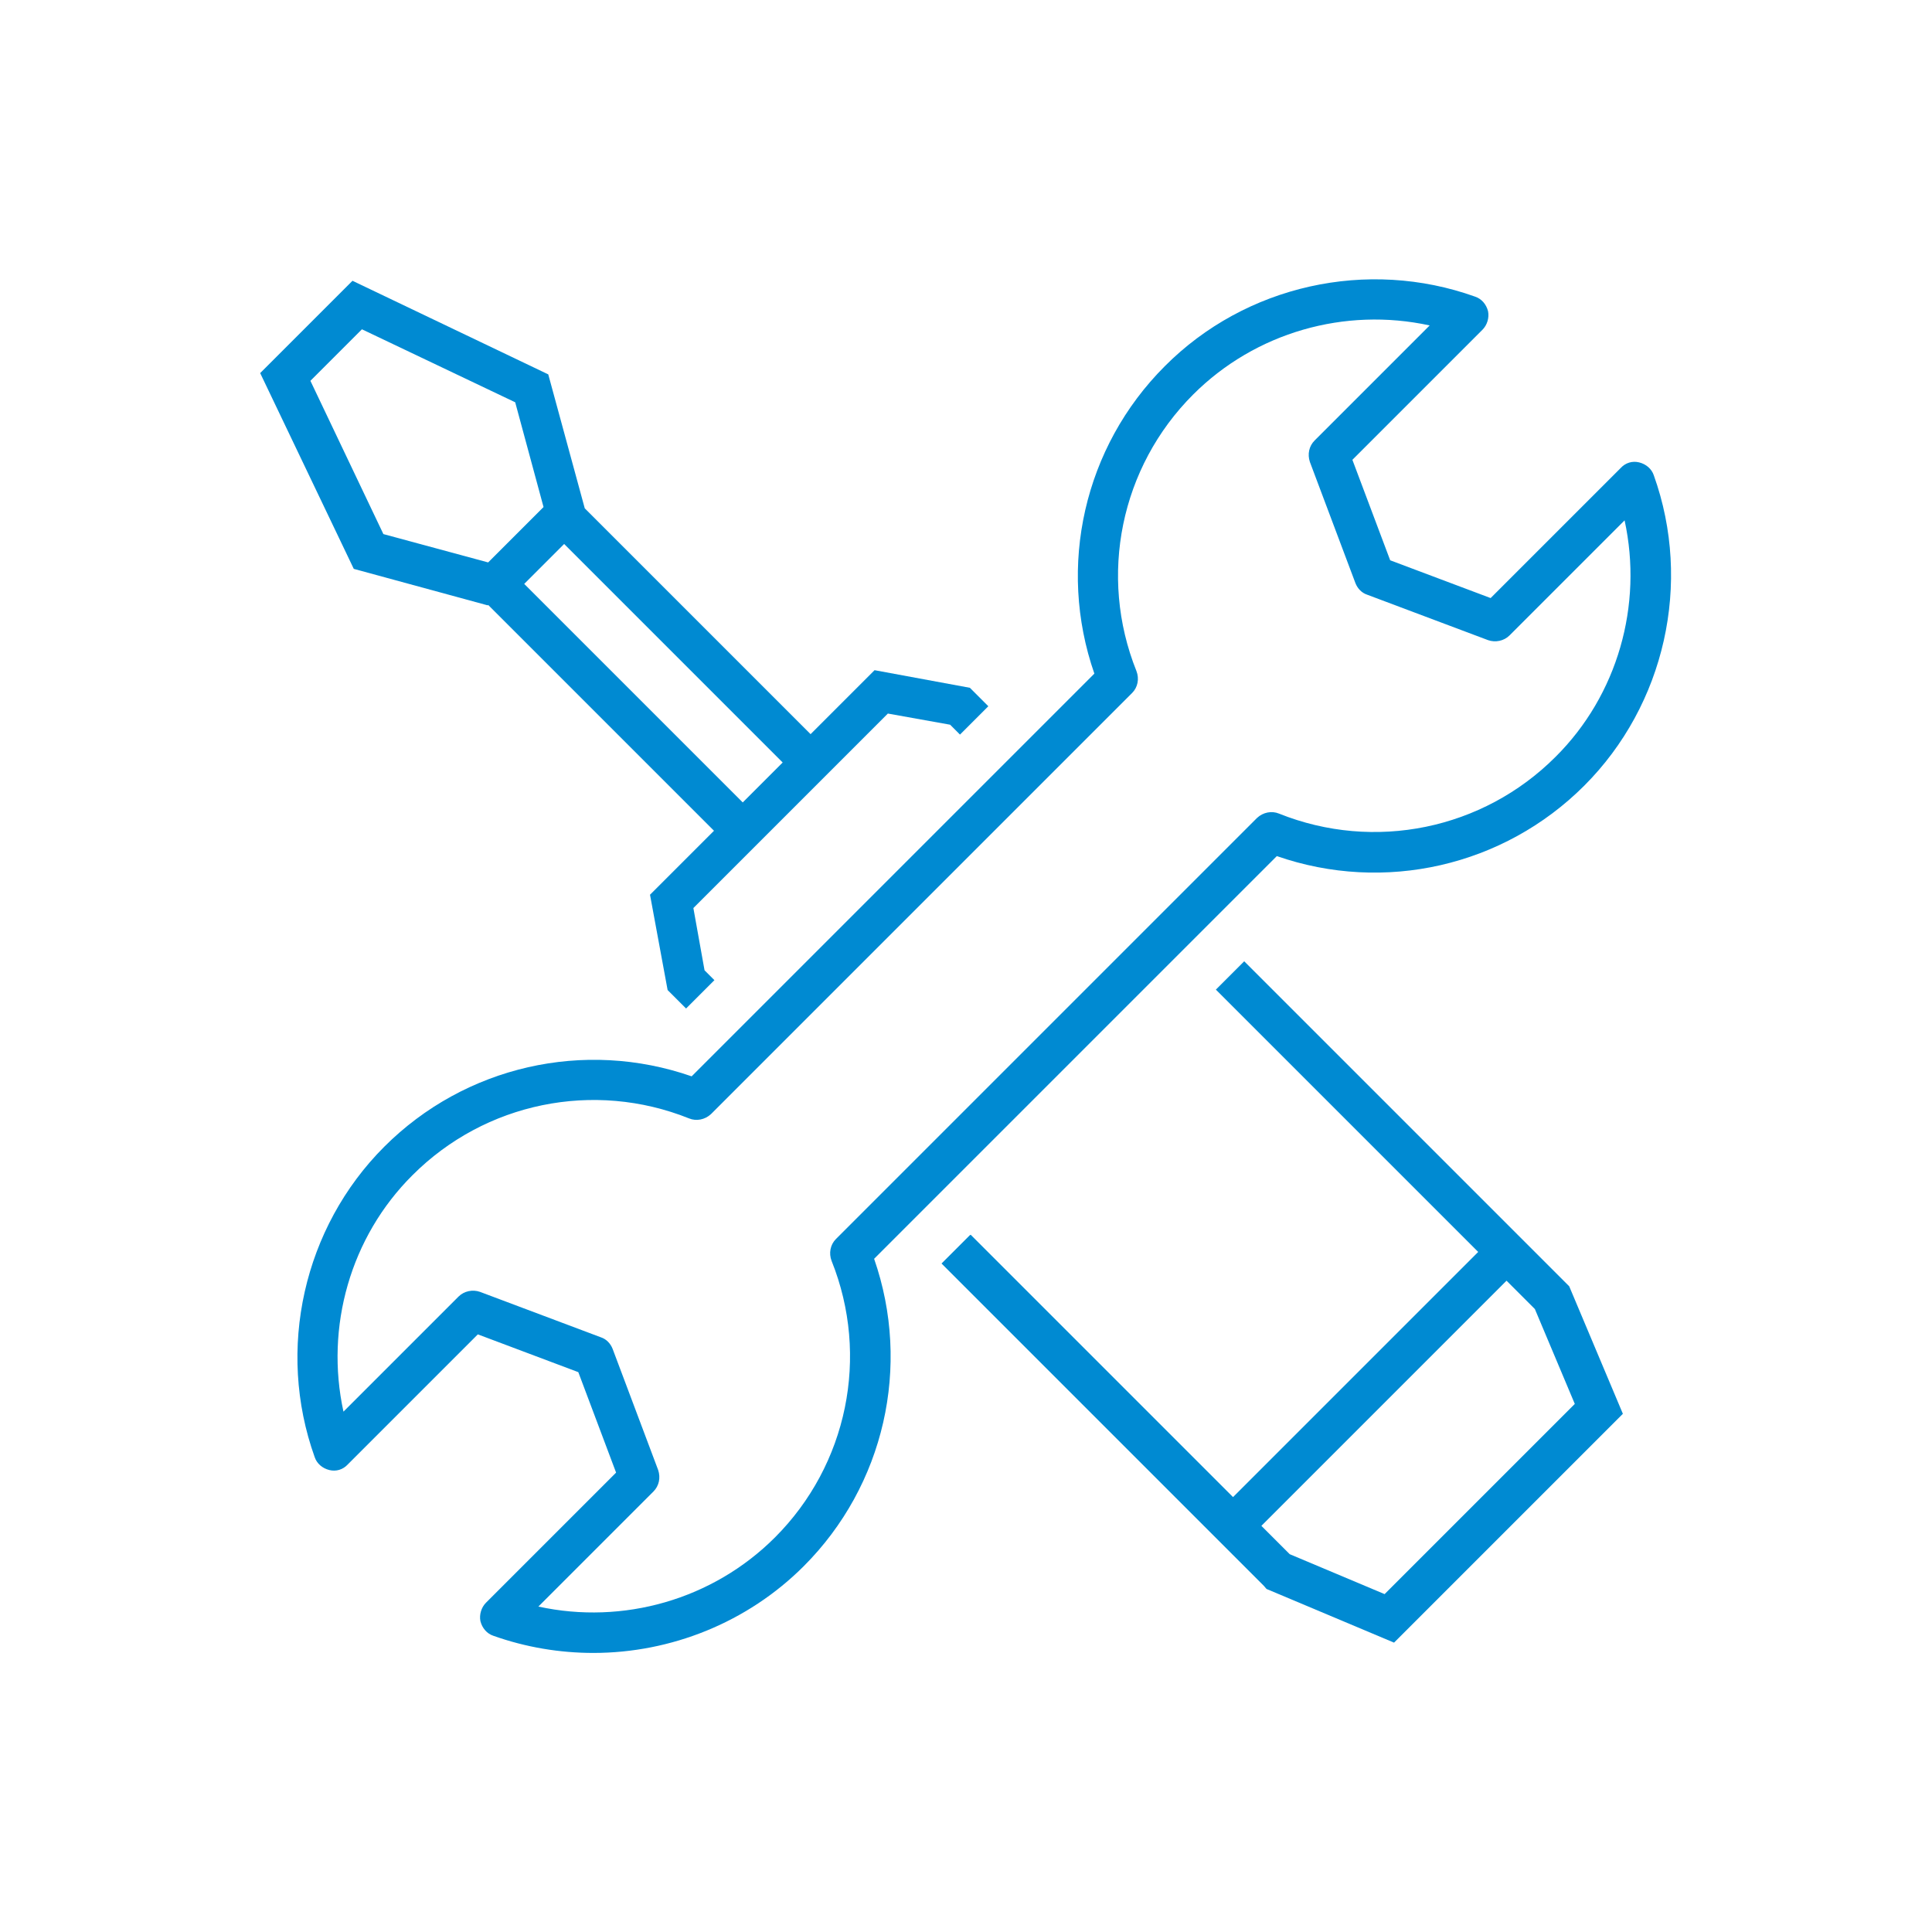
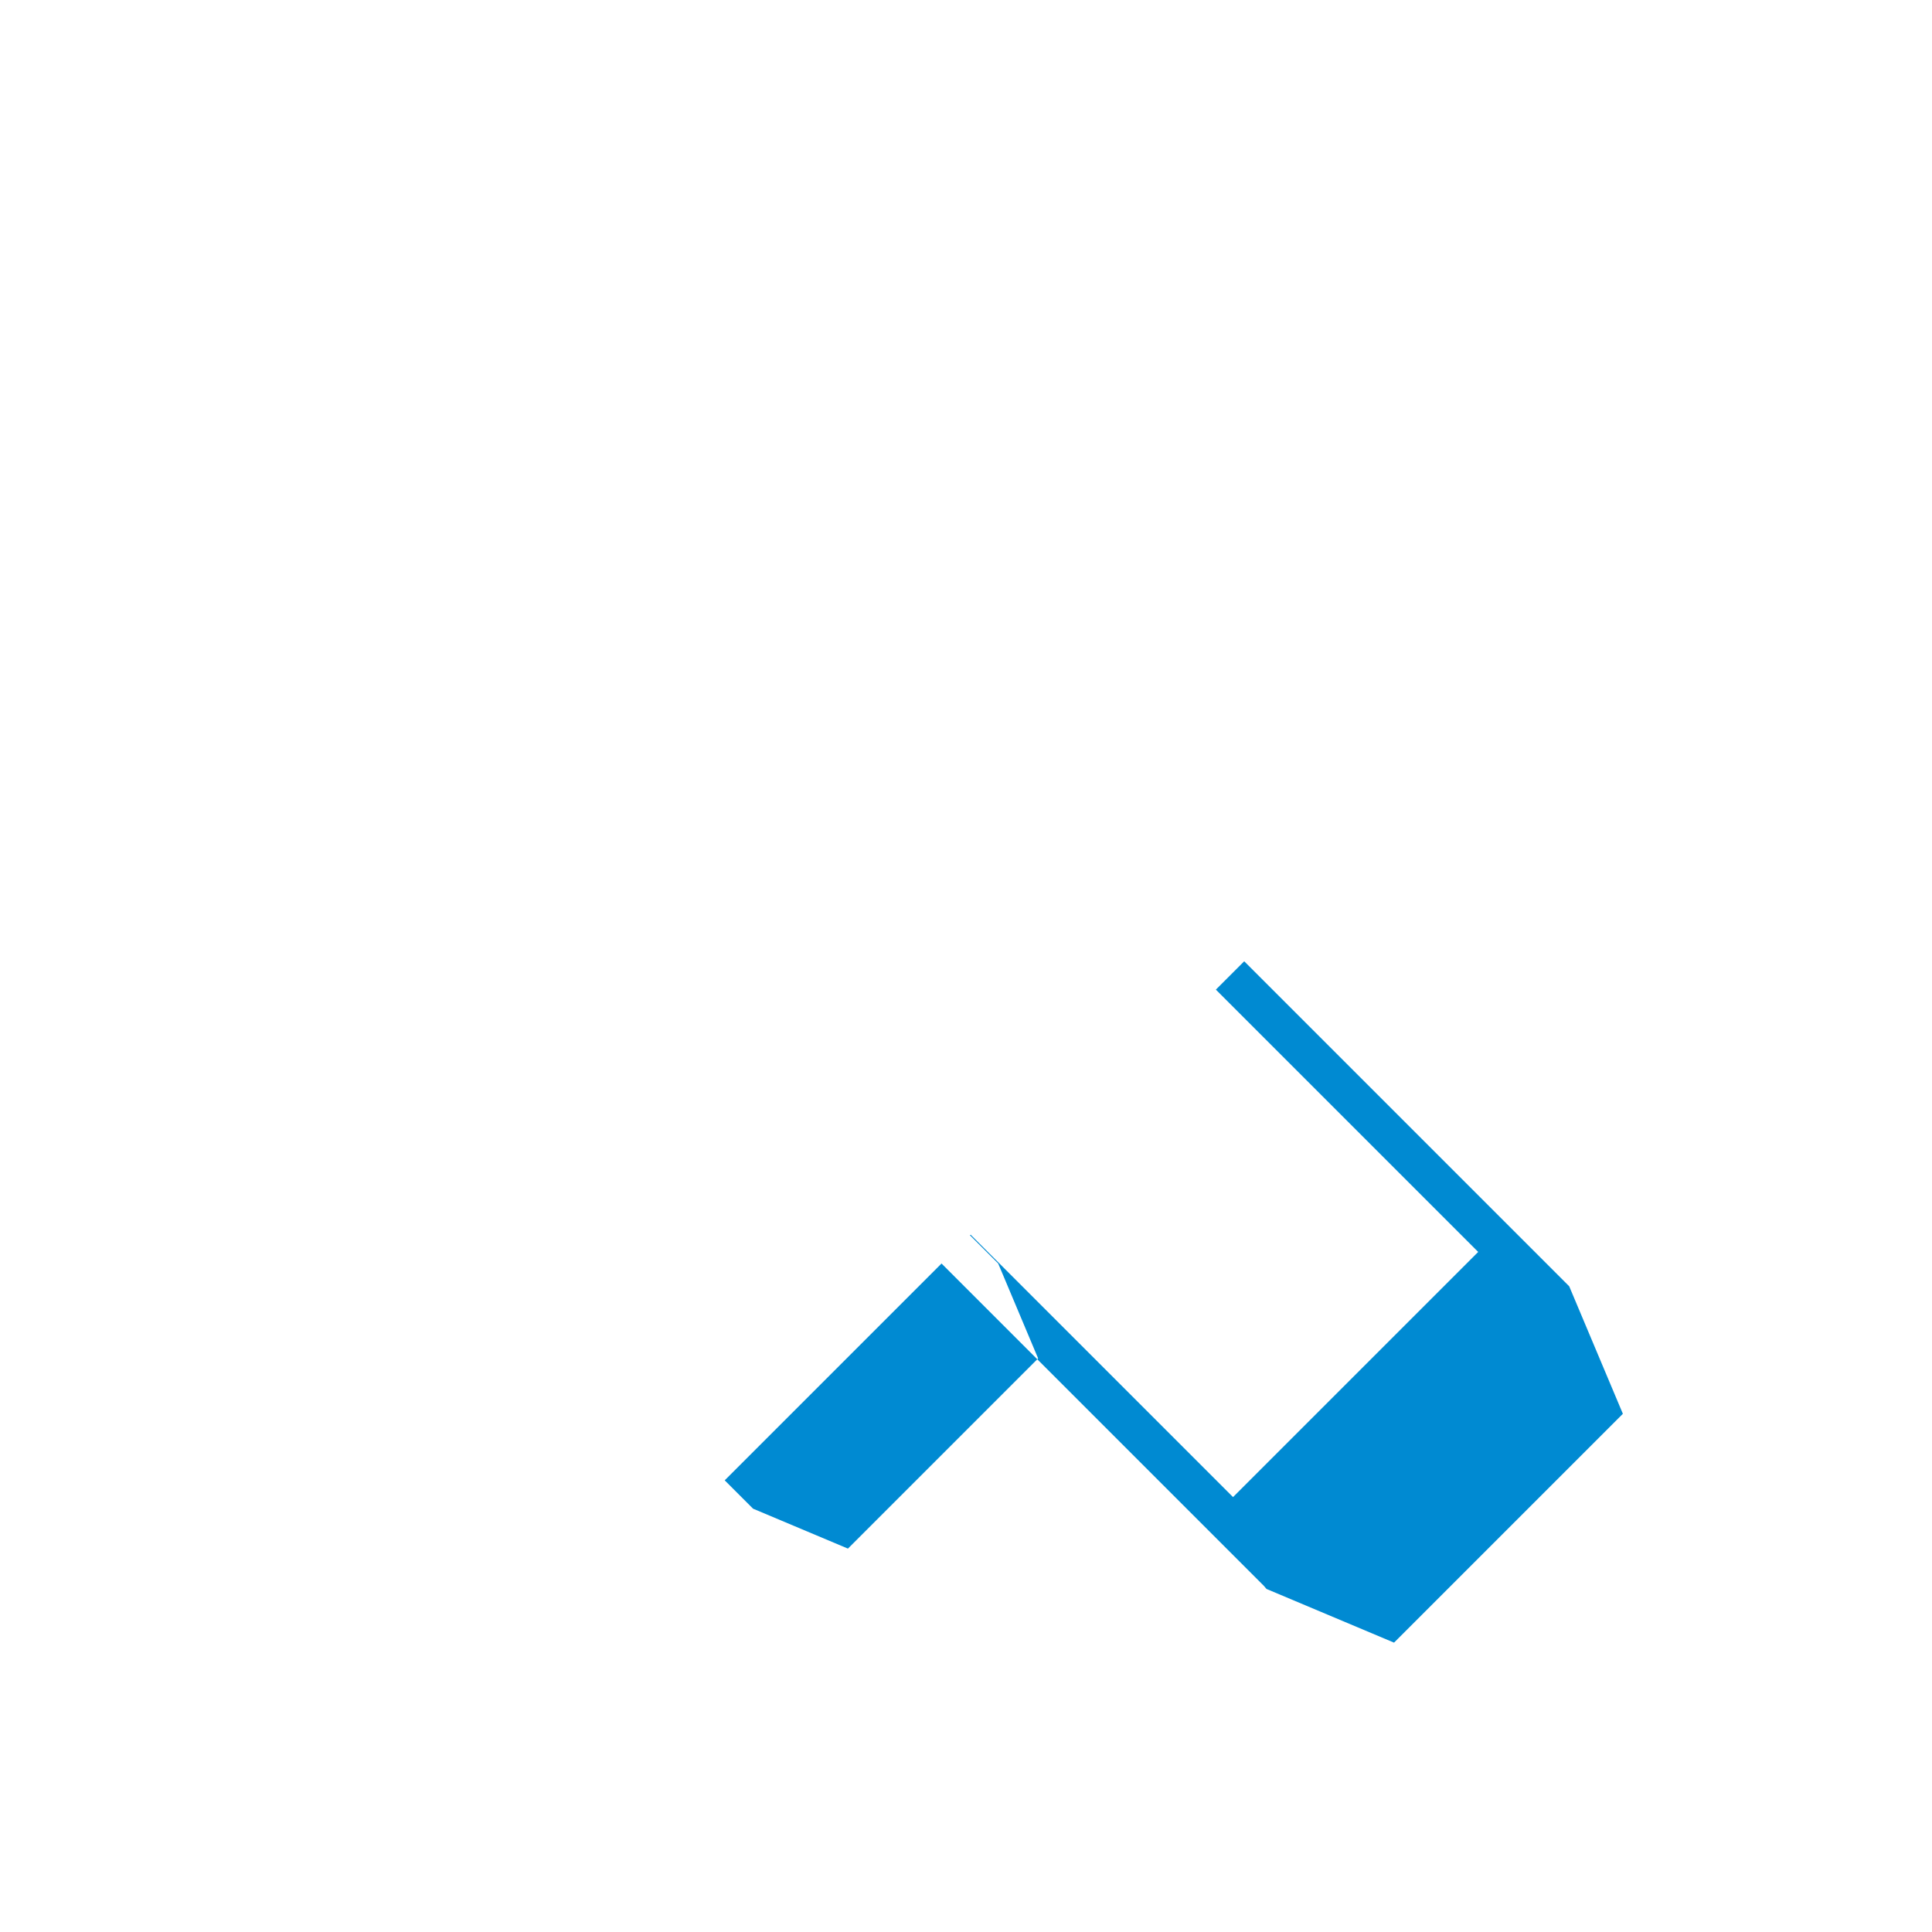
<svg xmlns="http://www.w3.org/2000/svg" viewBox="0 0 45 45" width="45" height="45" fill="#008AD2">
-   <path d="M11.37,14.09l5.26,5.26-1.49,1.49.41,2.22.43.43.66-.66-.23-.23-.26-1.45,4.53-4.53,1.45.26.23.23.66-.66-.43-.43-2.22-.41-1.49,1.49-5.26-5.26-.85-3.12-4.56-2.18-2.15,2.15,2.18,4.56,3.12.85ZM13.14,12.67l5.09,5.09-.93.93-5.09-5.09.93-.93ZM8.43,7.67l3.57,1.7.66,2.44-1.29,1.29-2.44-.66-1.7-3.57,1.21-1.21Z" />
-   <path d="M22.59,28.77l-.66.66,7.51,7.51.06.07,2.97,1.25,5.33-5.33-1.25-2.97-7.57-7.57-.66.66,6.11,6.11-5.71,5.71-6.11-6.11ZM35.09,29.83l.66.66.93,2.21-4.43,4.43-2.21-.93-.66-.66,5.71-5.71Z" />
-   <path d="M20.36,29.32l9.38-9.38c2.5.87,5.28.24,7.16-1.64,1.88-1.88,2.52-4.72,1.62-7.23-.05-.15-.18-.26-.34-.3-.16-.04-.32.01-.43.13l-3.03,3.03-2.34-.88-.88-2.34,3.03-3.03c.11-.11.16-.28.13-.43-.04-.16-.15-.29-.3-.34-2.51-.9-5.35-.27-7.23,1.62-1.88,1.88-2.51,4.66-1.64,7.16l-9.38,9.38c-2.5-.87-5.28-.24-7.16,1.64-1.88,1.88-2.52,4.72-1.62,7.23.05.15.18.26.34.3.16.04.32-.01.43-.13l3.03-3.03,2.34.88.88,2.34-3.03,3.03c-.11.11-.16.28-.13.43.04.16.15.29.3.34.76.27,1.55.4,2.33.4,1.81,0,3.59-.71,4.9-2.02,1.88-1.88,2.51-4.66,1.64-7.16ZM12.54,37.42l2.68-2.68c.13-.13.17-.32.11-.5l-1.06-2.82c-.05-.13-.15-.23-.27-.27l-2.82-1.06c-.17-.06-.37-.02-.5.11l-2.68,2.68c-.43-1.97.16-4.07,1.61-5.51,1.69-1.69,4.22-2.21,6.44-1.32.17.07.37.03.51-.1l9.81-9.81c.13-.13.17-.33.1-.51-.89-2.22-.37-4.75,1.32-6.44,1.45-1.45,3.54-2.04,5.51-1.61l-2.68,2.68c-.13.13-.17.32-.11.5l1.06,2.82c.05.13.15.23.27.27l2.82,1.06c.17.06.37.02.5-.11l2.68-2.68c.43,1.97-.16,4.07-1.61,5.51-1.69,1.69-4.22,2.21-6.44,1.32-.17-.07-.37-.03-.51.1l-9.81,9.81c-.13.13-.17.33-.1.51.89,2.22.37,4.75-1.32,6.44-1.45,1.45-3.54,2.04-5.51,1.61Z" />
+   <path d="M22.59,28.77l-.66.66,7.51,7.51.06.07,2.97,1.25,5.33-5.33-1.25-2.97-7.57-7.57-.66.66,6.11,6.11-5.71,5.71-6.11-6.11Zl.66.66.93,2.21-4.43,4.43-2.21-.93-.66-.66,5.71-5.71Z" />
</svg>